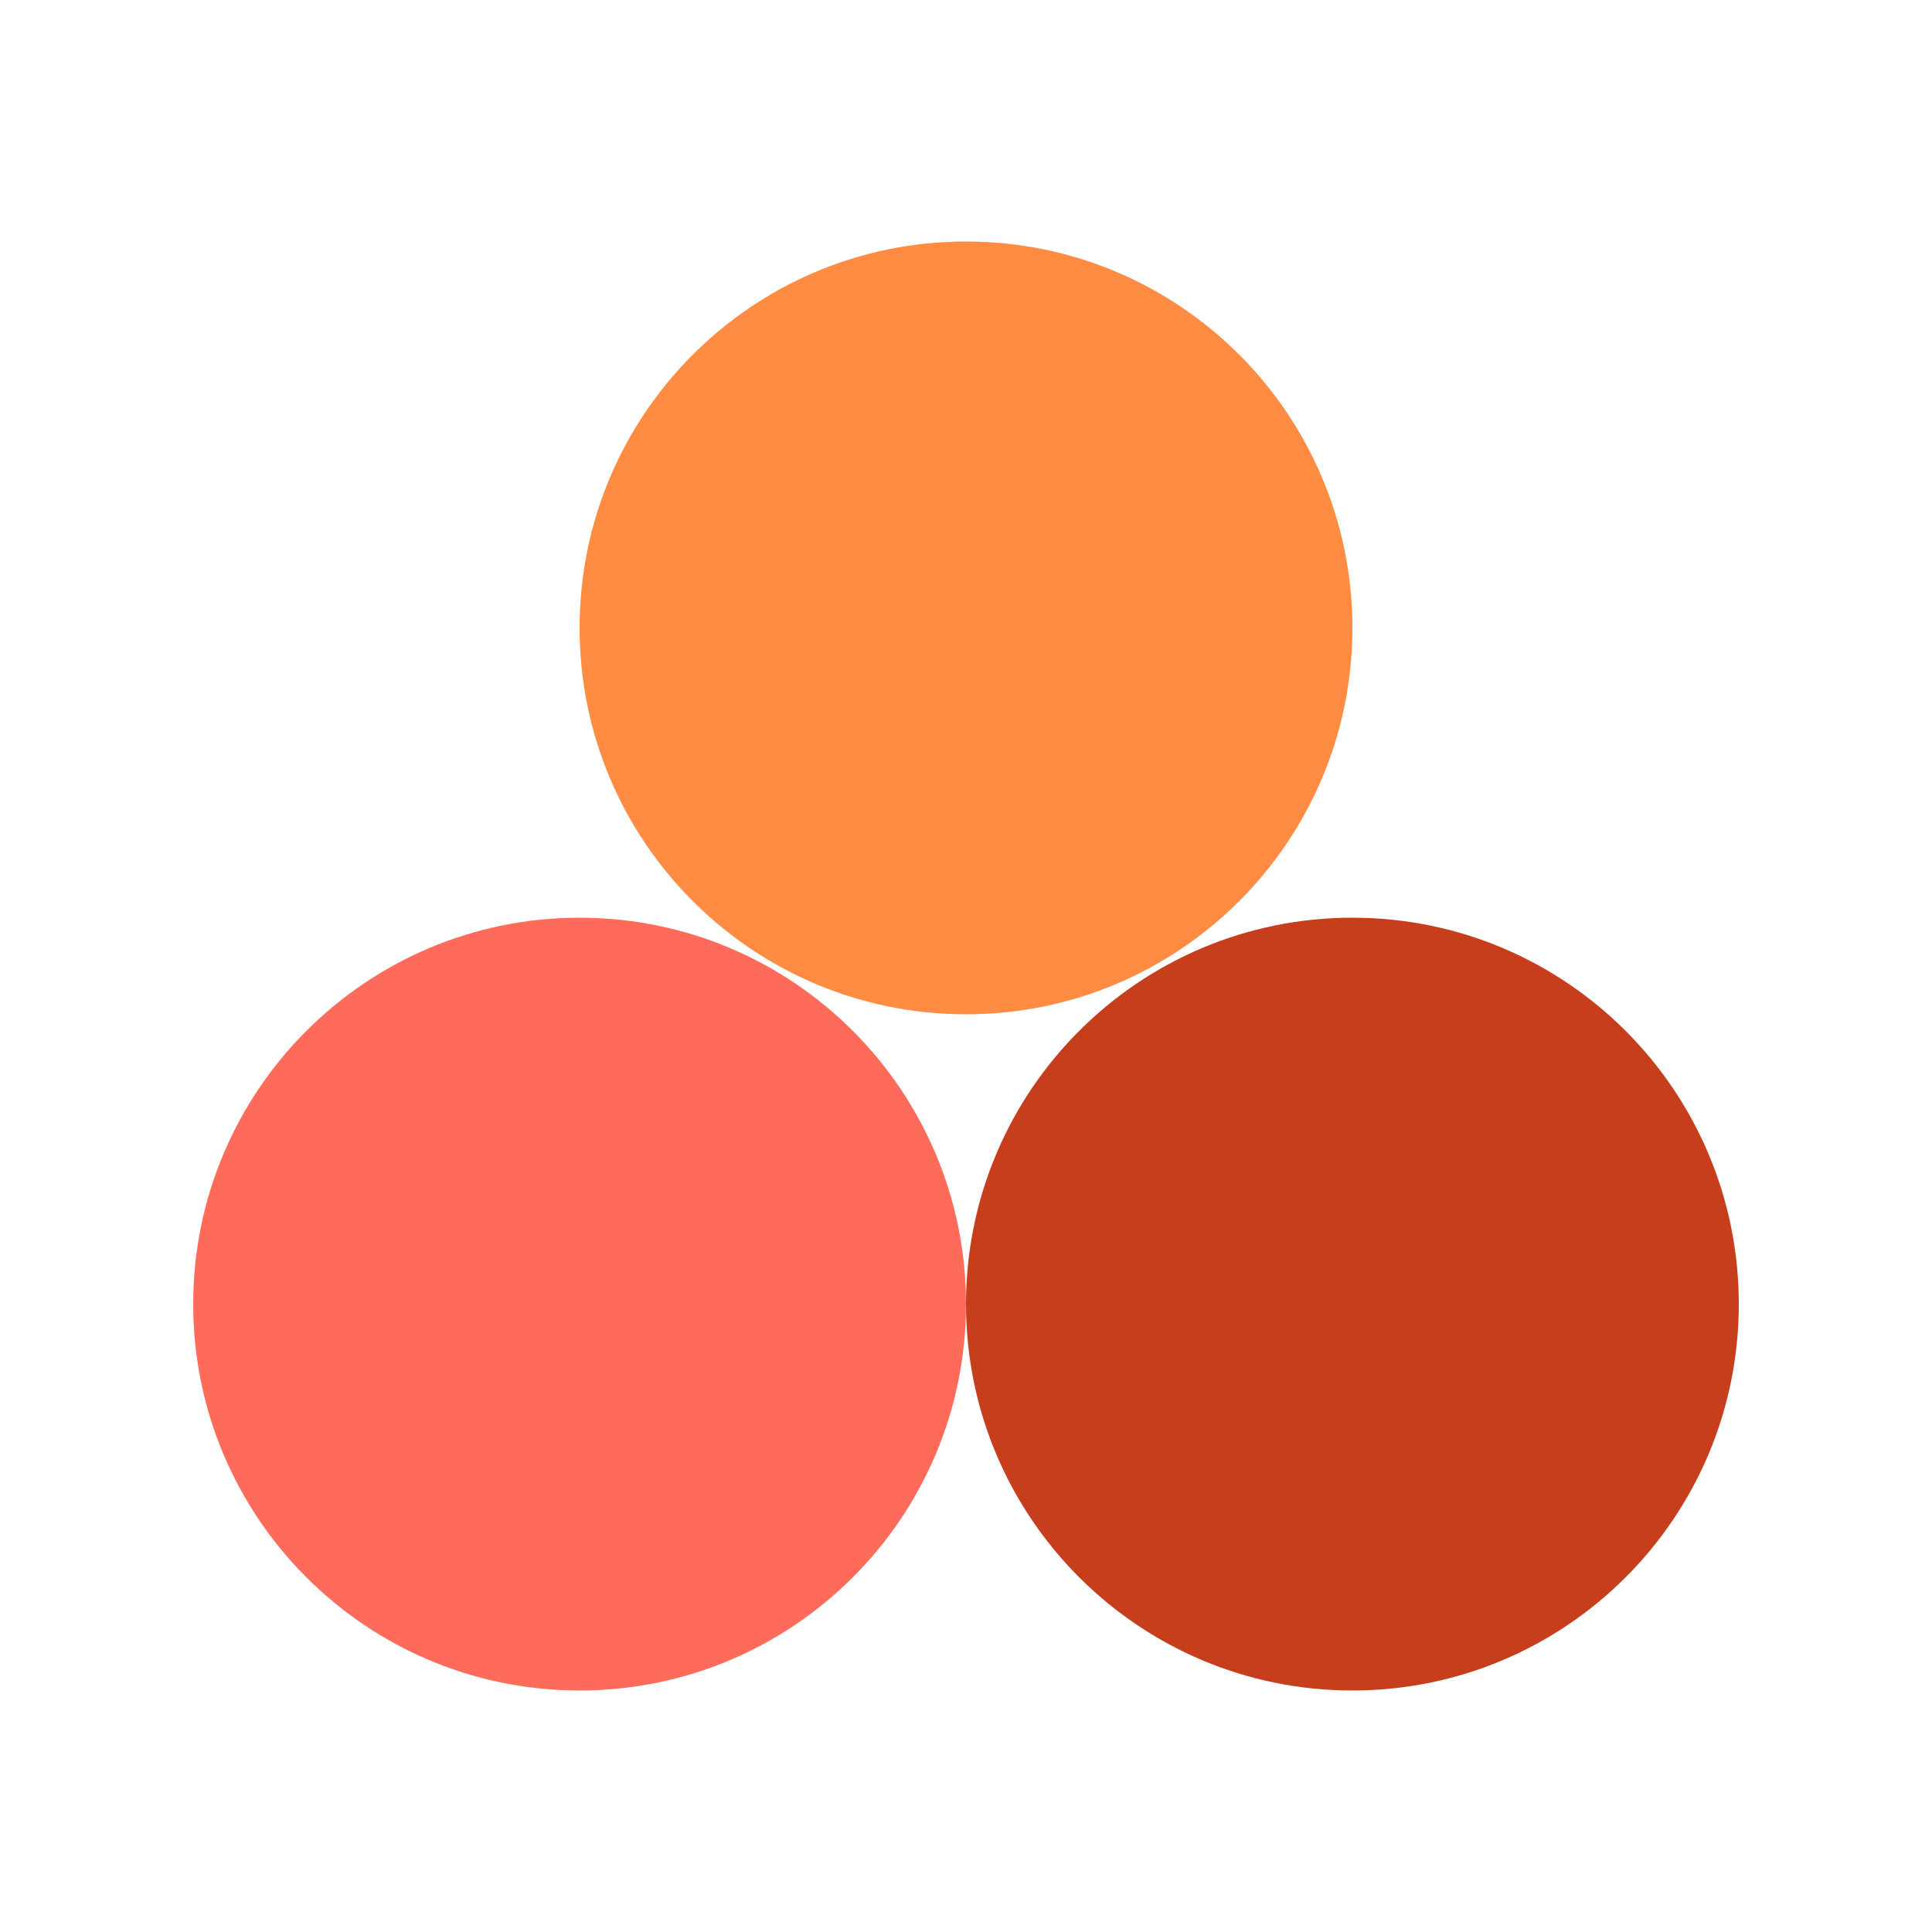
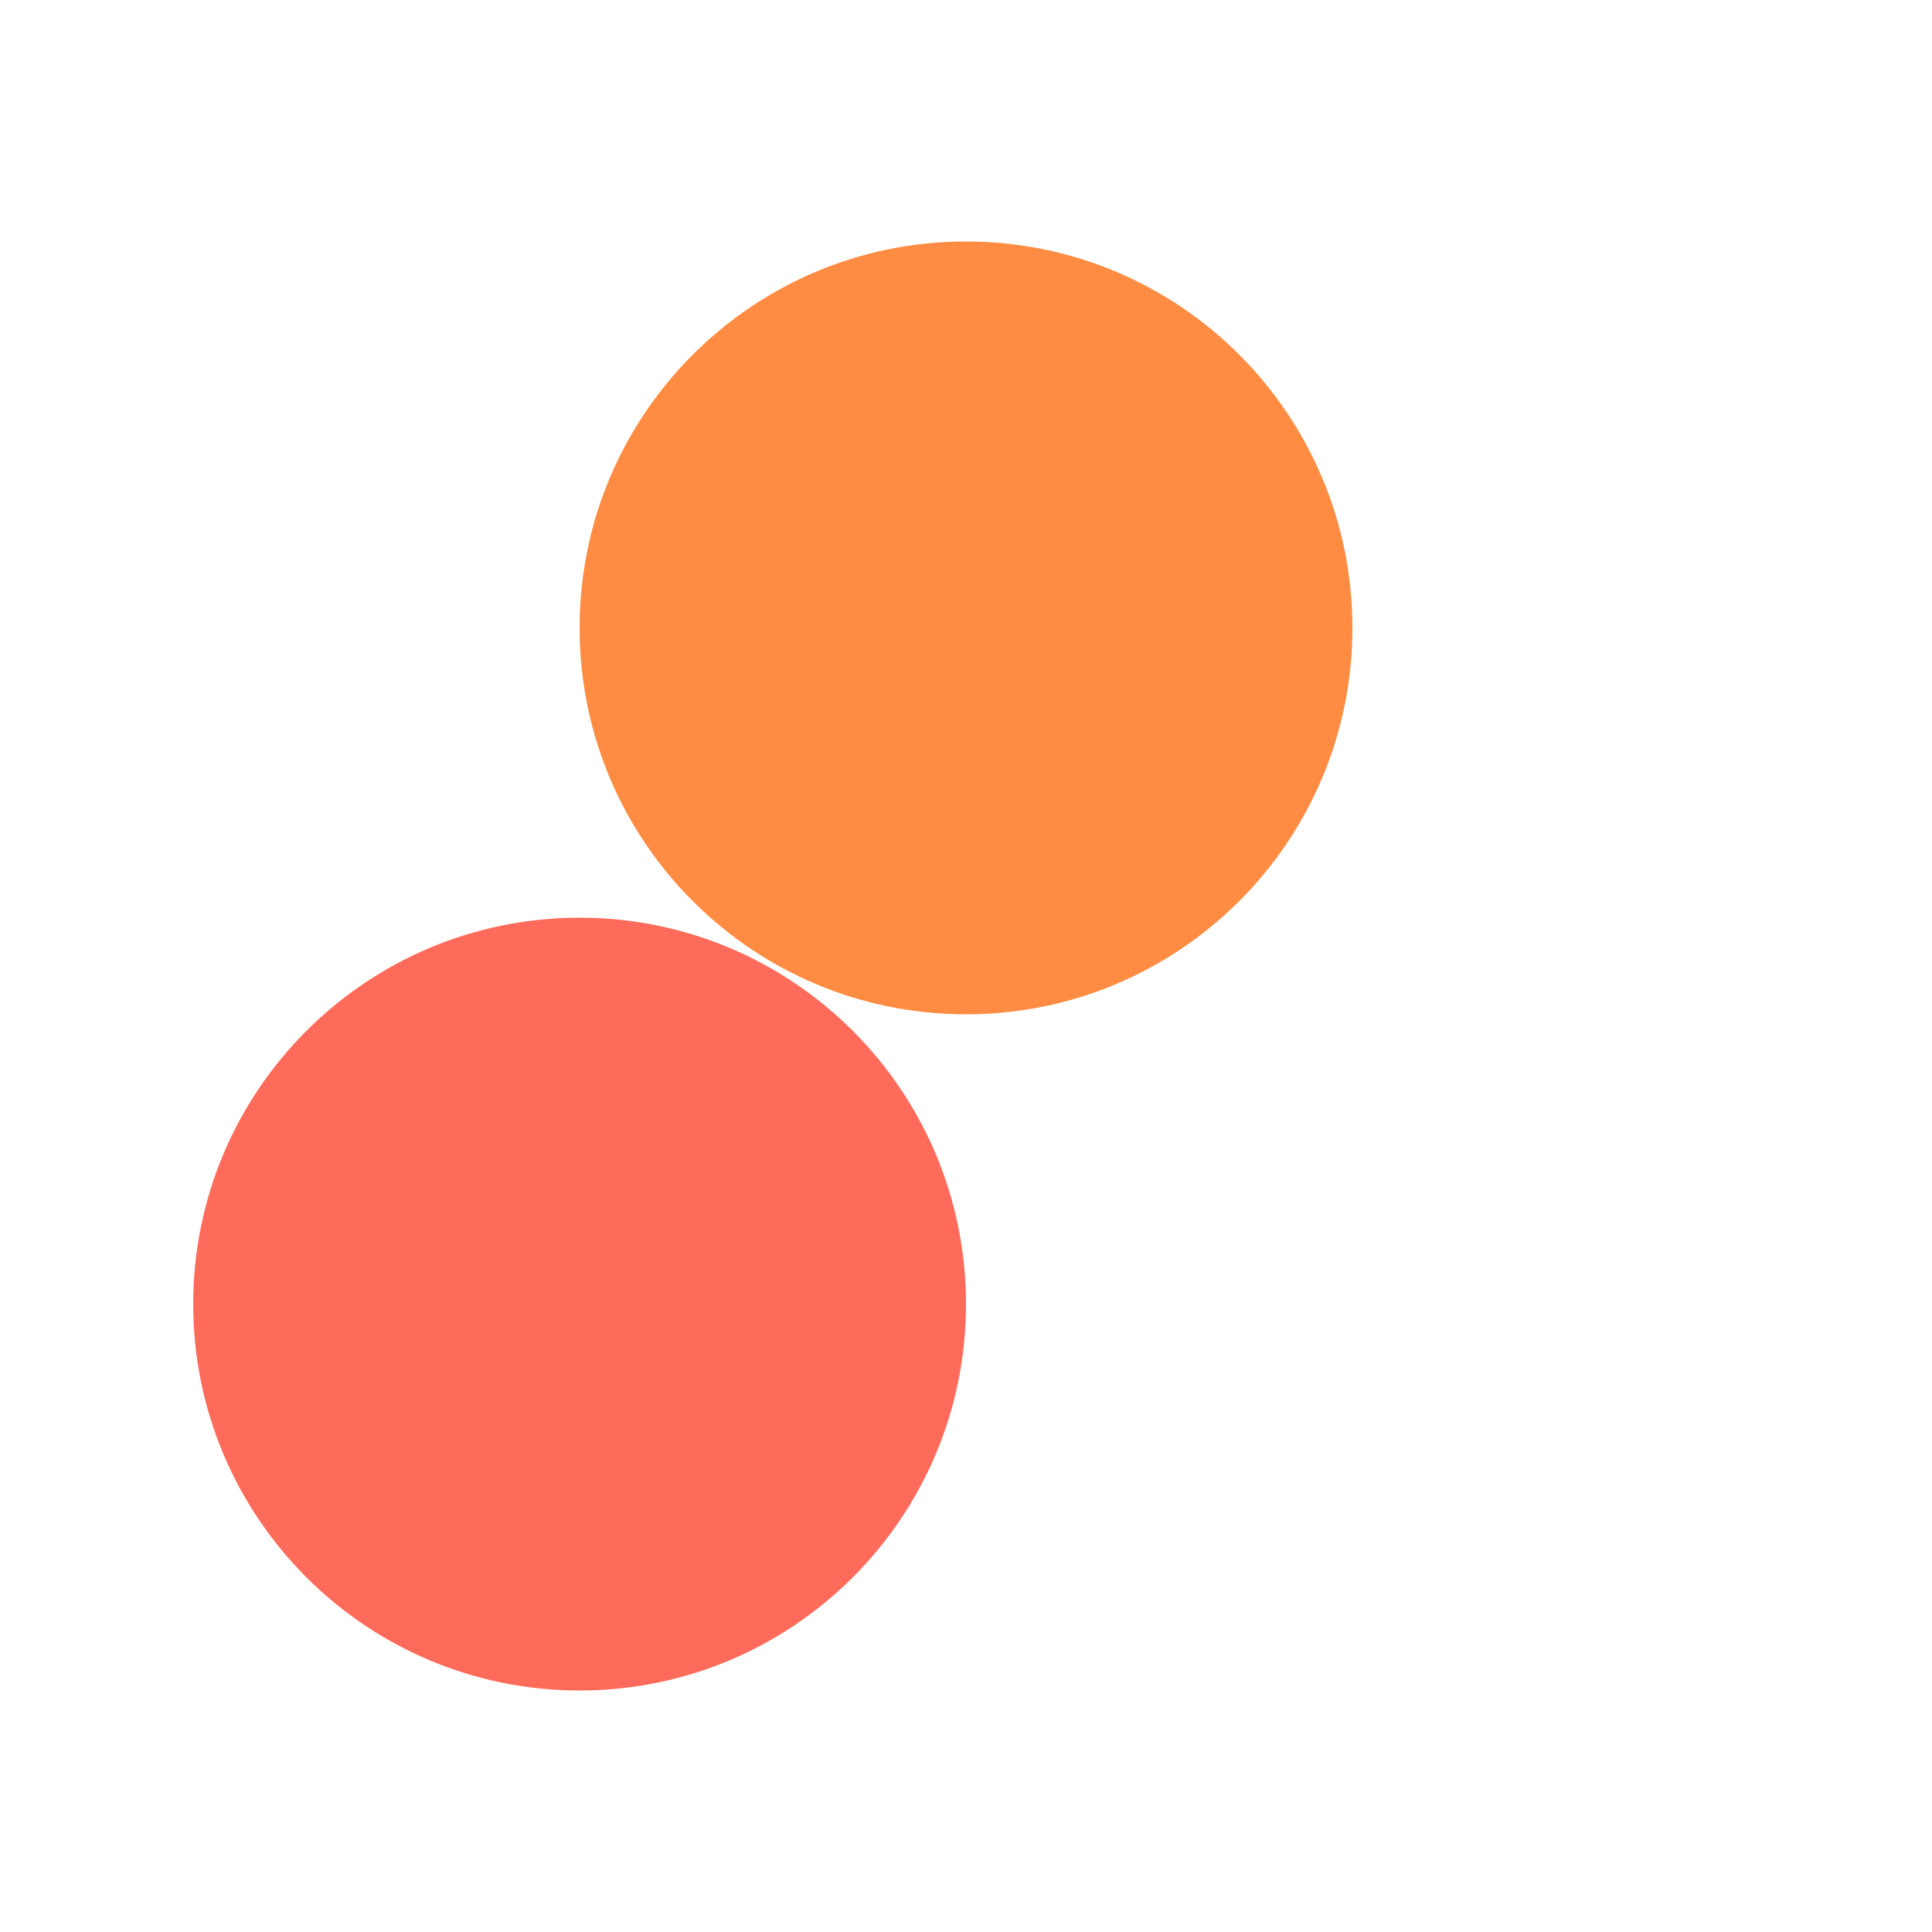
<svg xmlns="http://www.w3.org/2000/svg" width="40" height="40" viewBox="0 0 40 40" fill="none">
-   <path d="M28 19C32.418 19 36 22.582 36 27C36 31.418 32.418 35 28 35C23.582 35 20 31.418 20 27C20 22.582 23.582 19 28 19Z" fill="#C73E1D" />
  <path d="M12 19C7.582 19 4 22.582 4 27C4 31.418 7.582 35 12 35C16.418 35 20 31.418 20 27C20 22.582 16.418 19 12 19Z" fill="#FF6B5A" />
  <path d="M28 13C28 8.582 24.418 5 20 5C15.582 5 12 8.582 12 13C12 17.418 15.582 21 20 21C24.418 21 28 17.418 28 13Z" fill="#FF8C42" />
</svg>